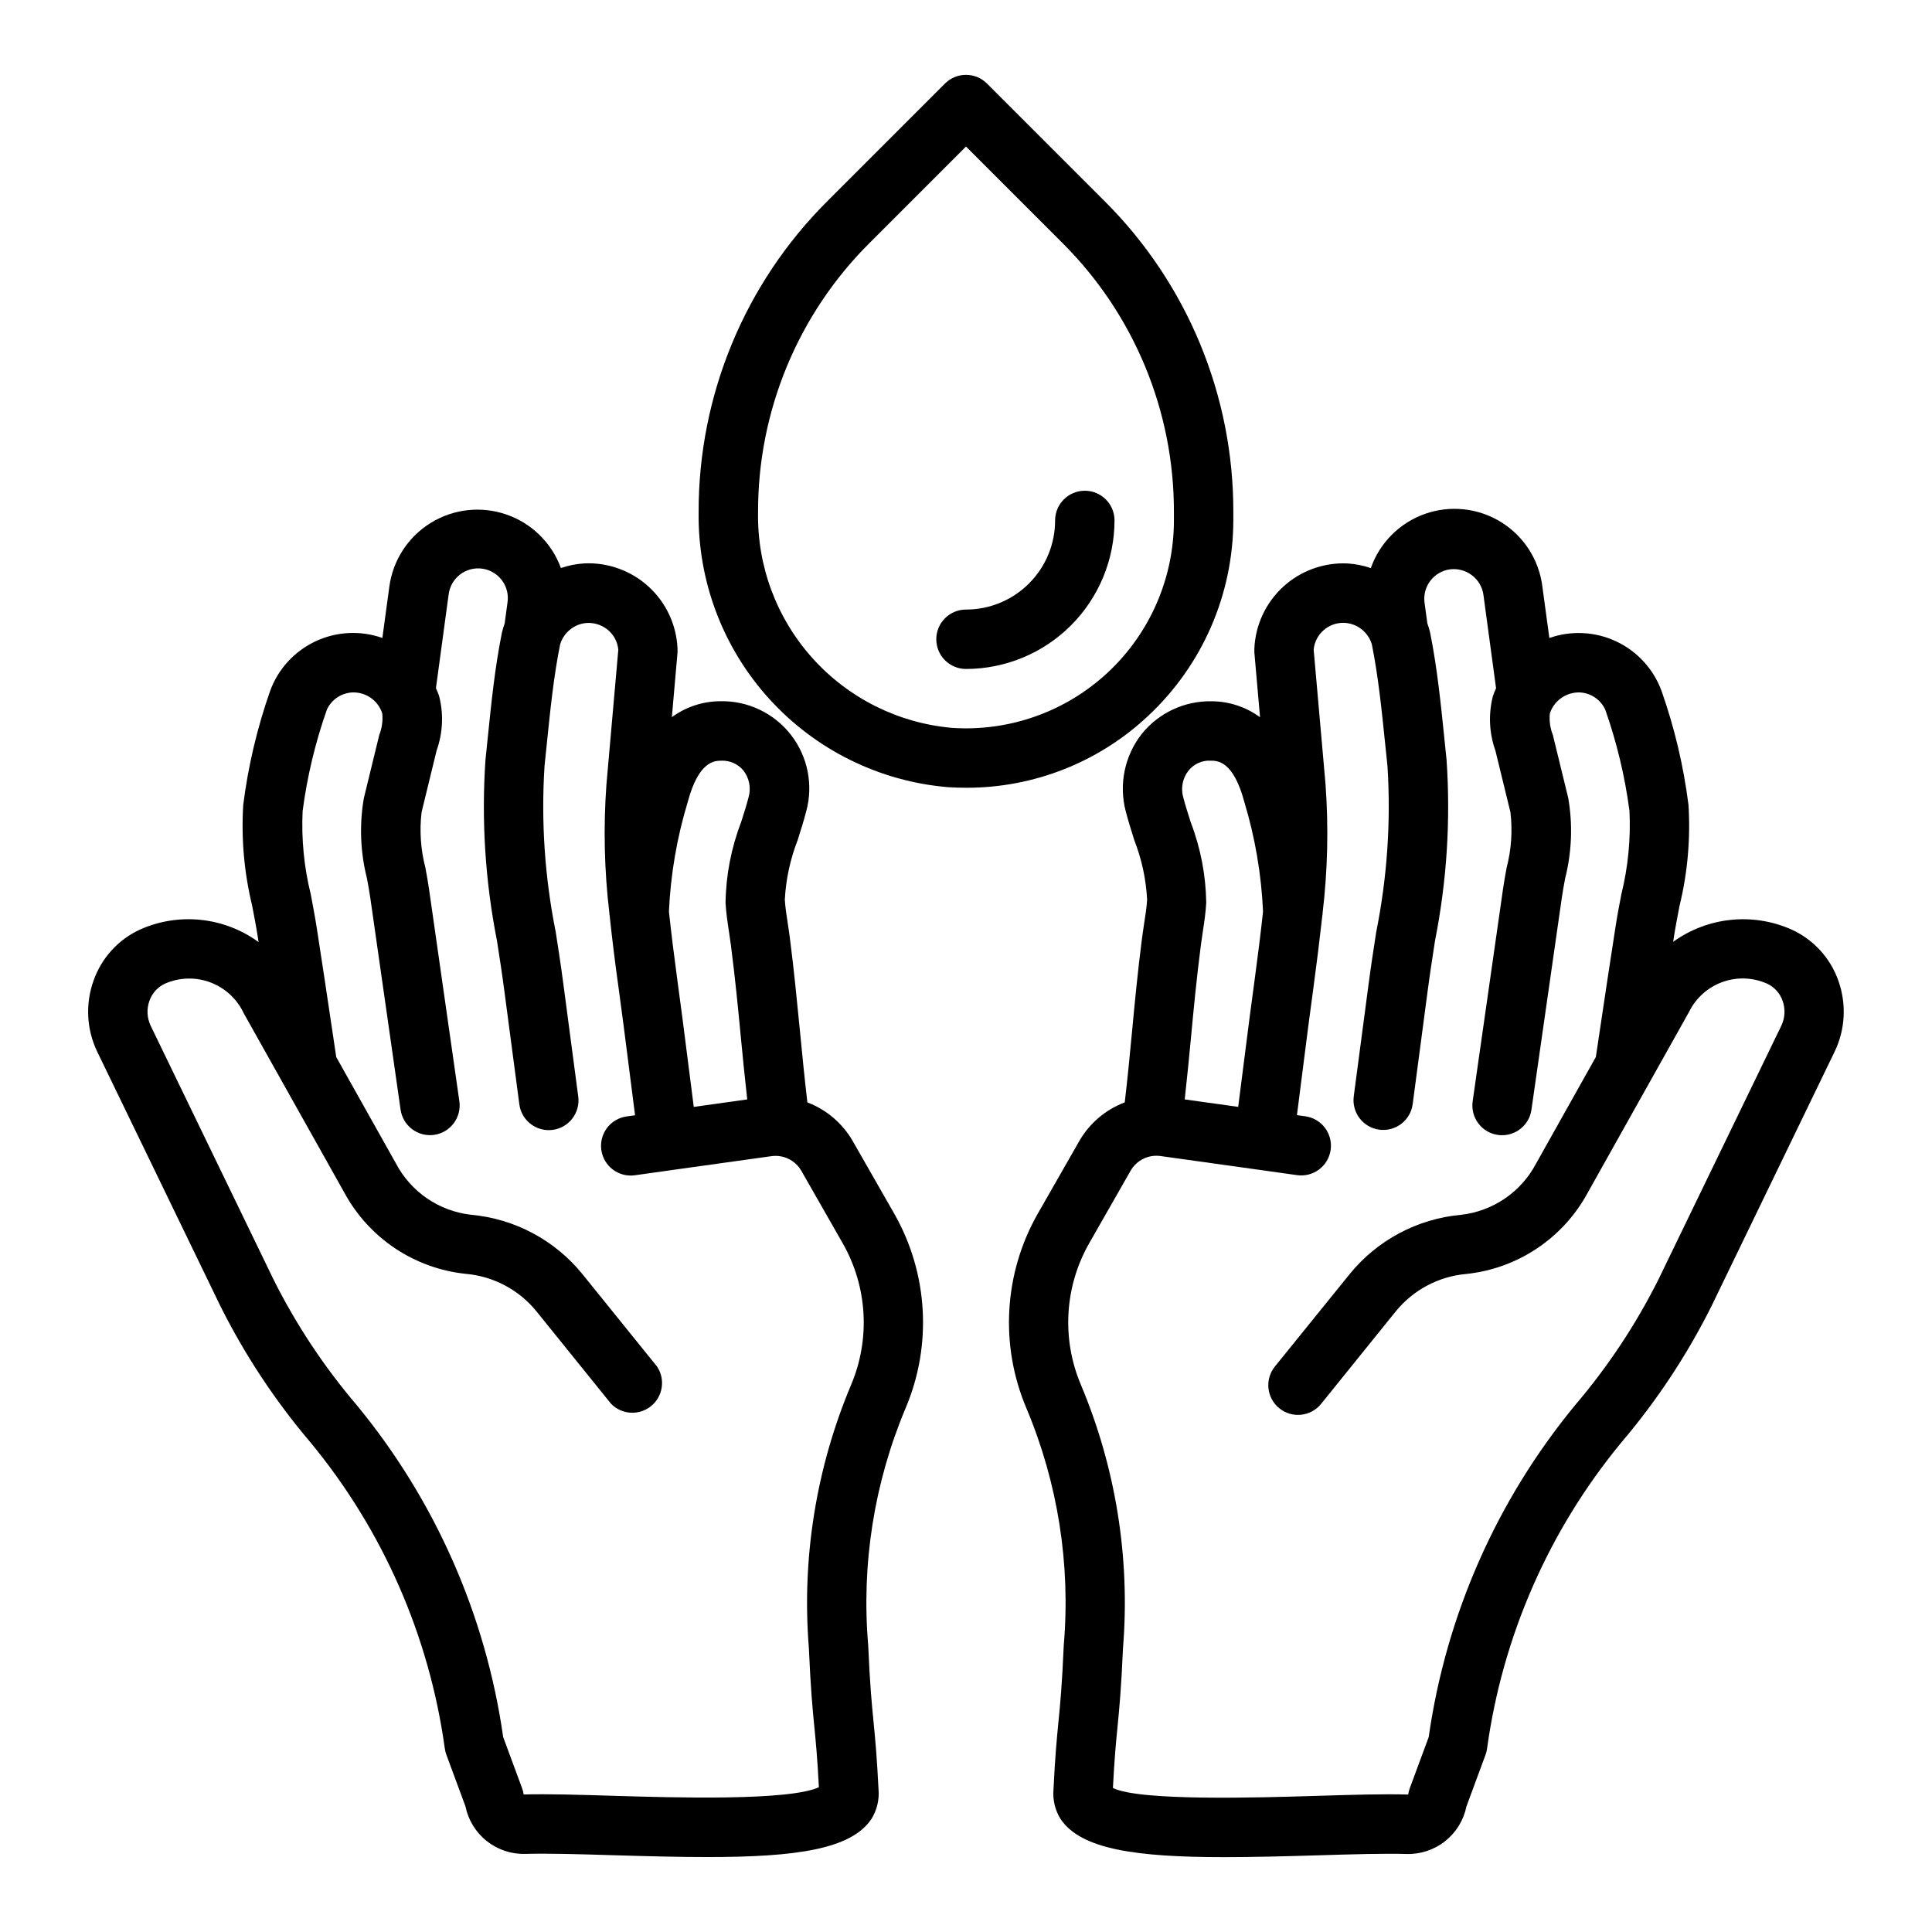
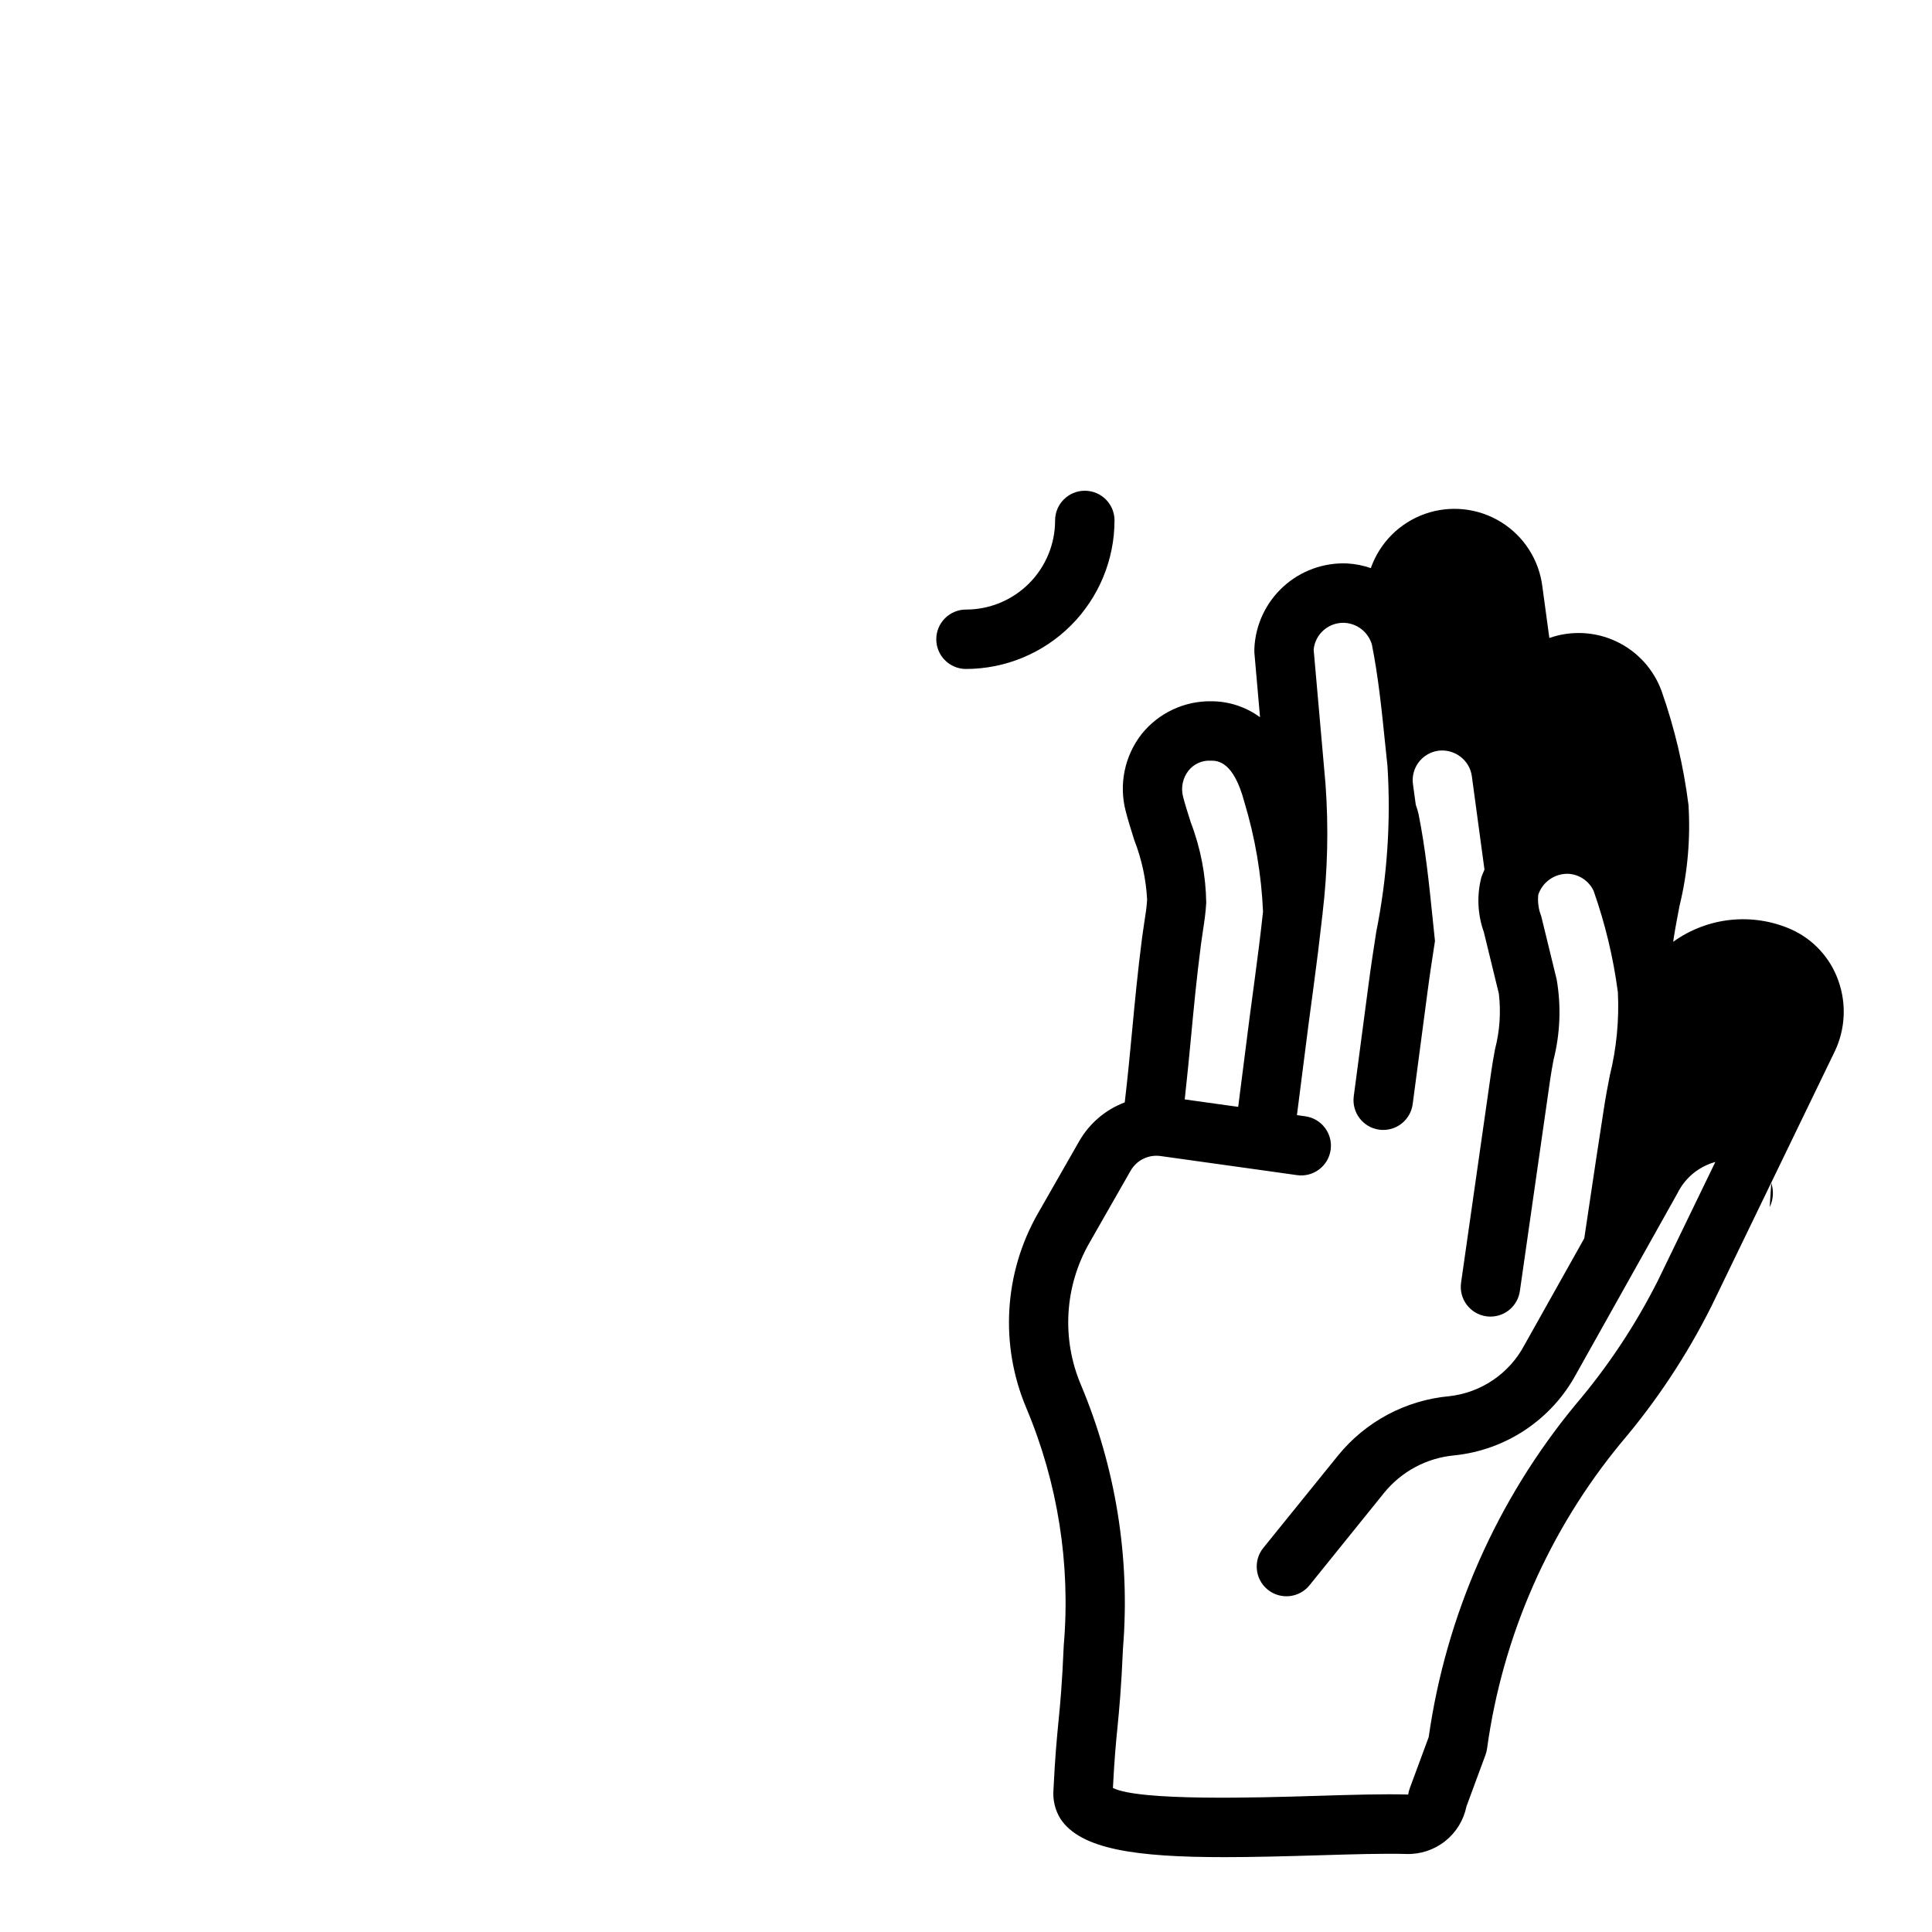
<svg xmlns="http://www.w3.org/2000/svg" fill="#000000" width="800px" height="800px" version="1.1" viewBox="144 144 512 512">
  <g>
-     <path d="m618.79 390.34c-10.293-4.578-22.242-3.34-31.379 3.25 0.062-0.441 0.125-0.875 0.195-1.316 0.434-2.769 0.969-5.512 1.496-8.273l0.004 0.004c2.125-8.734 2.918-17.734 2.359-26.703-1.301-10.285-3.691-20.402-7.133-30.18-2.113-5.785-6.418-10.5-11.984-13.129-5.566-2.629-11.945-2.957-17.754-0.918l-1.844-13.578c-0.855-7.066-4.875-13.363-10.926-17.121-6.051-3.754-13.477-4.562-20.191-2.195-6.715 2.367-11.992 7.656-14.352 14.375-2.016-0.703-4.125-1.117-6.258-1.238-6.254-0.27-12.363 1.957-16.977 6.191-4.613 4.231-7.359 10.121-7.629 16.379-0.02 0.34-0.02 0.684 0 1.023l1.504 17.16h-0.004c-3.719-2.727-8.207-4.207-12.82-4.227-7.184-0.133-14.023 3.066-18.531 8.66-4.551 5.812-6.113 13.422-4.219 20.559 0.613 2.363 1.426 4.961 2.258 7.598 1.965 5.035 3.109 10.348 3.394 15.746-0.117 2.078-0.449 4.172-0.789 6.297-0.188 1.242-0.379 2.488-0.535 3.707-1.18 9.156-1.922 16.996-2.66 24.836-0.574 6.07-1.156 12.18-1.945 18.895-5.102 1.926-9.371 5.57-12.082 10.305l-10.941 19.145h-0.004c-9.004 15.781-10.129 34.867-3.035 51.598 8.336 19.816 11.734 41.363 9.902 62.781-0.465 10.699-0.922 15.375-1.41 20.316-0.434 4.504-0.883 9.012-1.316 17.941h0.004c-0.242 2.715 0.402 5.434 1.832 7.754 5.344 8.141 20.145 10.18 43.461 10.18 7.469 0 15.809-0.211 24.992-0.488 8.895-0.27 17.32-0.52 23.254-0.348h0.004c3.707 0.109 7.336-1.094 10.242-3.398 2.91-2.305 4.91-5.562 5.648-9.195l5.055-13.688v-0.004c0.195-0.527 0.332-1.078 0.41-1.637 4.094-29.801 16.402-57.875 35.543-81.082 9.41-11.062 17.449-23.219 23.945-36.211l32.629-67.426v0.004c2.836-5.902 3.18-12.691 0.961-18.848-2.121-5.992-6.59-10.867-12.375-13.5zm-159.85-42.086c1.422-1.801 3.633-2.797 5.926-2.668 1.793 0 6.016 0.094 8.895 10.949 2.856 9.438 4.519 19.191 4.953 29.043-0.637 5.945-1.395 11.926-2.219 18.043-0.457 3.344-0.914 6.707-1.348 10.094l-3.016 23.617-14.168-1.977c0.652-5.832 1.172-11.258 1.684-16.656 0.723-7.676 1.449-15.344 2.606-24.309 0.141-1.109 0.316-2.219 0.48-3.336 0.395-2.59 0.789-5.203 0.93-7.785v-0.008c-0.102-7.305-1.492-14.535-4.109-21.355-0.738-2.363-1.473-4.606-2.016-6.723-0.641-2.402-0.121-4.965 1.402-6.93zm157.12 67.59-32.652 67.426c-5.957 11.84-13.312 22.926-21.91 33.016-20.812 25.219-34.266 55.691-38.879 88.062l-5.016 13.562c-0.195 0.539-0.336 1.098-0.418 1.664-6.43-0.195-15.059 0.07-24.191 0.348-15.469 0.473-46.988 1.434-54.059-2.086 0.402-7.785 0.789-11.902 1.203-16.02 0.48-4.93 0.984-10.027 1.473-21.152l0.004-0.004c1.91-23.766-1.91-47.645-11.145-69.625-5.188-12.203-4.367-26.129 2.219-37.637l10.934-19.145c1.598-2.797 4.738-4.336 7.926-3.891l26.379 3.684 9.816 1.379c4.309 0.602 8.289-2.402 8.891-6.707 0.602-4.305-2.402-8.285-6.707-8.887l-2.227-0.309 3.039-23.82c0.426-3.336 0.883-6.66 1.332-9.965 0.852-6.297 1.645-12.691 2.363-19.137 0-0.117 0.062-0.219 0.062-0.34v-0.227h-0.004c1.352-11.344 1.613-22.789 0.785-34.184l-3.148-35.707c0.414-4.156 4.004-7.266 8.18-7.082 3.391 0.18 6.297 2.481 7.25 5.738 1.691 8.414 2.606 17.398 3.496 26.086l0.637 6.102c0.934 14.727-0.07 29.512-2.977 43.98-0.707 4.582-1.418 9.172-2.023 13.793l-3.938 29.789 0.004-0.004c-0.566 4.316 2.473 8.27 6.785 8.836 4.312 0.562 8.266-2.473 8.832-6.789l3.938-29.789c0.59-4.504 1.281-8.973 1.969-13.43l-0.004 0.004c3.141-15.816 4.172-31.98 3.07-48.066l-0.621-6.023c-0.93-9.062-1.883-18.43-3.723-27.59-0.191-0.848-0.441-1.684-0.742-2.496l-0.746-5.465c-0.281-2.066 0.273-4.164 1.539-5.824 1.266-1.66 3.137-2.75 5.207-3.031 2.074-0.258 4.164 0.305 5.824 1.574 1.668 1.262 2.766 3.137 3.039 5.211l3.344 24.719c-0.293 0.699-0.613 1.371-0.844 2.102h0.004c-1.223 4.773-0.988 9.801 0.668 14.438l3.984 16.344c0.578 4.922 0.234 9.91-1.016 14.703-0.363 1.961-0.707 3.883-0.969 5.723l-8.031 56.168h0.004c-0.613 4.301 2.371 8.285 6.672 8.902 0.375 0.055 0.75 0.082 1.129 0.078 3.91-0.004 7.223-2.883 7.777-6.754l8.051-56.195c0.234-1.645 0.551-3.352 0.875-5.109 1.762-6.949 2.047-14.191 0.836-21.254l-4.094-16.781v-0.004c-0.719-1.809-0.988-3.766-0.789-5.699 1.125-3.375 4.316-5.621 7.871-5.551 2.926 0.125 5.539 1.863 6.789 4.512 3.074 8.715 5.234 17.727 6.438 26.891 0.359 7.438-0.367 14.887-2.156 22.113-0.574 2.938-1.133 5.879-1.574 8.84-1.387 8.855-2.707 17.719-4.031 26.582l-1.148 7.676-15.848 28.254c-3.973 7.531-11.41 12.609-19.867 13.57-11.574 1.039-22.234 6.719-29.555 15.746l-19.789 24.465c-2.731 3.387-2.199 8.344 1.184 11.074 3.387 2.727 8.344 2.199 11.074-1.188l19.75-24.473c4.625-5.699 11.355-9.285 18.664-9.941 13.648-1.41 25.719-9.477 32.238-21.547l26.852-47.918c1.809-3.676 4.973-6.508 8.828-7.902s8.098-1.242 11.844 0.426c1.926 0.891 3.41 2.527 4.109 4.531 0.781 2.168 0.66 4.562-0.34 6.637z" />
-     <path d="m261.88 607.38c0.078 0.559 0.215 1.109 0.41 1.637l5.062 13.688v0.004c0.738 3.633 2.738 6.891 5.644 9.195 2.906 2.301 6.535 3.508 10.242 3.398 5.977-0.172 14.367 0.078 23.254 0.348 9.188 0.277 17.531 0.488 24.992 0.488 23.348 0 38.148-2.023 43.492-10.156 1.43-2.32 2.074-5.039 1.844-7.754-0.441-8.934-0.891-13.445-1.324-17.949-0.488-4.945-0.945-9.621-1.418-20.316-1.828-21.422 1.574-42.969 9.914-62.789 7.094-16.727 5.969-35.812-3.039-51.59l-10.941-19.137c-2.703-4.727-6.961-8.367-12.047-10.297-0.789-6.731-1.387-12.84-1.969-18.895-0.789-7.871-1.512-15.672-2.691-24.82-0.156-1.227-0.348-2.473-0.535-3.715-0.324-2.094-0.652-4.188-0.789-6.297h0.004c0.281-5.398 1.43-10.711 3.391-15.746 0.836-2.637 1.645-5.203 2.258-7.598h0.004c1.941-7.035 0.445-14.578-4.035-20.34-4.484-5.762-11.426-9.066-18.723-8.91-4.617 0.02-9.109 1.5-12.832 4.227l1.504-17.16c0.02-0.344 0.02-0.684 0-1.023-0.273-6.258-3.019-12.148-7.633-16.379-4.613-4.234-10.723-6.461-16.977-6.191-2.148 0.117-4.266 0.531-6.297 1.234-2.426-6.641-7.707-11.844-14.387-14.168-6.68-2.324-14.051-1.523-20.078 2.184-6.023 3.703-10.062 9.922-11.004 16.93l-1.844 13.586c-5.809-2.047-12.188-1.723-17.758 0.906s-9.879 7.348-11.988 13.133c-3.43 9.781-5.82 19.898-7.125 30.18-0.555 8.973 0.242 17.977 2.359 26.711 0.527 2.746 1.062 5.512 1.496 8.273 0.078 0.465 0.141 0.938 0.219 1.41l0.004-0.004c-4.477-3.273-9.738-5.309-15.25-5.894-5.516-0.59-11.086 0.285-16.152 2.543-5.777 2.648-10.23 7.535-12.336 13.531-2.219 6.156-1.875 12.945 0.961 18.848l32.645 67.422c6.496 12.988 14.539 25.148 23.945 36.211 19.129 23.199 31.43 51.258 35.527 81.043zm73.266-261.79c2.285-0.102 4.481 0.891 5.914 2.668 1.508 1.977 2.008 4.547 1.344 6.945-0.543 2.117-1.273 4.383-2.016 6.723-2.617 6.82-4.008 14.051-4.109 21.355 0.141 2.582 0.535 5.195 0.93 7.785 0.164 1.117 0.34 2.227 0.48 3.344 1.156 8.965 1.898 16.641 2.629 24.324 0.52 5.391 1.055 10.809 1.707 16.625l-14.168 1.984-3.016-23.617c-0.434-3.387-0.891-6.746-1.348-10.094-0.828-6.117-1.574-12.098-2.219-18.043v0.008c0.441-9.852 2.113-19.605 4.977-29.039 2.894-10.875 7.086-10.938 8.895-10.969zm-151.21 70.258c-0.996-2.074-1.117-4.469-0.328-6.637 0.695-2.004 2.18-3.641 4.109-4.531 3.82-1.684 8.145-1.801 12.051-0.328s7.078 4.414 8.84 8.199l26.633 47.492c6.527 12.082 18.613 20.152 32.273 21.547 7.305 0.656 14.035 4.238 18.656 9.934l19.758 24.48h0.004c2.836 2.922 7.43 3.195 10.594 0.637 3.164-2.559 3.859-7.106 1.598-10.492l-19.766-24.48c-7.316-9.027-17.973-14.707-29.543-15.746-8.461-0.961-15.898-6.039-19.871-13.57l-15.836-28.223-1.148-7.691c-1.324-8.863-2.644-17.727-4.023-26.582-0.465-2.961-1.031-5.894-1.574-8.832-1.793-7.231-2.519-14.684-2.16-22.121 1.207-9.164 3.367-18.176 6.441-26.891 1.246-2.648 3.859-4.387 6.785-4.512 3.566-0.109 6.777 2.152 7.871 5.551 0.199 1.934-0.07 3.891-0.785 5.699l-4.094 16.793c-1.215 7.062-0.93 14.305 0.832 21.254 0.324 1.754 0.637 3.465 0.875 5.109l8.031 56.168v-0.004c0.555 3.871 3.867 6.75 7.777 6.754 0.375 0.004 0.75-0.023 1.125-0.078 4.301-0.617 7.289-4.602 6.676-8.902l-8.031-56.168c-0.262-1.844-0.605-3.762-0.969-5.723-1.25-4.793-1.594-9.777-1.016-14.695l3.984-16.352c1.656-4.637 1.891-9.664 0.668-14.438-0.227-0.73-0.559-1.402-0.844-2.102l3.352-24.727h0.004c0.234-2.109 1.309-4.039 2.981-5.344 1.672-1.309 3.805-1.883 5.91-1.598 2.102 0.289 4 1.414 5.266 3.121 1.262 1.707 1.781 3.852 1.438 5.945l-0.738 5.465c-0.301 0.812-0.551 1.641-0.738 2.488-1.852 9.18-2.801 18.578-3.731 27.664l-0.613 5.953-0.004-0.004c-1.098 16.086-0.066 32.246 3.062 48.066 0.691 4.465 1.387 8.934 1.969 13.43l3.938 29.789-0.004-0.004c0.262 2.082 1.344 3.969 3 5.25 1.66 1.281 3.758 1.848 5.836 1.574 2.078-0.273 3.961-1.359 5.231-3.027 1.273-1.664 1.828-3.766 1.547-5.84l-3.938-29.789c-0.605-4.621-1.316-9.211-2.023-13.785-2.91-14.473-3.906-29.266-2.969-43.996l0.621-6.023c0.891-8.715 1.801-17.719 3.504-26.16v0.004c0.957-3.258 3.863-5.559 7.25-5.738 2.082-0.062 4.109 0.676 5.66 2.062 1.438 1.305 2.336 3.102 2.519 5.035l-3.148 35.707c-0.828 11.395-0.566 22.84 0.789 34.184v0.227c0 0.117 0.062 0.219 0.062 0.34 0.684 6.445 1.48 12.848 2.363 19.137 0.449 3.305 0.906 6.629 1.332 9.965l3.039 23.82-2.227 0.309h-0.004c-4.309 0.602-7.312 4.582-6.707 8.887 0.602 4.305 4.578 7.309 8.887 6.707l9.816-1.379 26.379-3.684c3.188-0.445 6.328 1.094 7.926 3.891l10.934 19.145c6.586 11.504 7.406 25.426 2.223 37.629-9.238 21.973-13.07 45.844-11.172 69.602 0.488 11.125 0.992 16.223 1.473 21.152 0.395 4.039 0.789 8.07 1.188 15.816-7.871 3.684-38.762 2.746-54.043 2.289-9.133-0.277-17.742-0.543-24.199-0.363l0.004 0.004c-0.074-0.562-0.211-1.117-0.41-1.648l-5.016-13.562c-4.613-32.371-18.066-62.844-38.879-88.062-8.594-10.09-15.941-21.176-21.891-33.016z" />
-     <path d="m405.56 166.14c-3.074-3.074-8.055-3.074-11.129 0l-31.102 31.102c-21.957 21.836-34.266 51.551-34.184 82.516-0.246 18.258 6.441 35.93 18.715 49.453 12.273 13.52 29.215 21.883 47.41 23.402 1.574 0.102 3.148 0.148 4.723 0.148h0.004c17.988 0.055 35.309-6.801 48.387-19.152 14.289-13.402 22.414-32.105 22.461-51.695v-2.156c0.082-30.965-12.227-60.68-34.18-82.516zm49.539 115.77c0.004 15.254-6.32 29.828-17.461 40.25s-26.105 15.758-41.328 14.734c-14.211-1.246-27.422-7.836-36.965-18.441-9.543-10.605-14.707-24.434-14.453-38.699-0.07-26.789 10.574-52.492 29.566-71.383l25.539-25.539 25.535 25.535v0.004c18.992 18.891 29.637 44.594 29.566 71.383z" />
+     <path d="m618.79 390.34c-10.293-4.578-22.242-3.34-31.379 3.25 0.062-0.441 0.125-0.875 0.195-1.316 0.434-2.769 0.969-5.512 1.496-8.273l0.004 0.004c2.125-8.734 2.918-17.734 2.359-26.703-1.301-10.285-3.691-20.402-7.133-30.18-2.113-5.785-6.418-10.5-11.984-13.129-5.566-2.629-11.945-2.957-17.754-0.918l-1.844-13.578c-0.855-7.066-4.875-13.363-10.926-17.121-6.051-3.754-13.477-4.562-20.191-2.195-6.715 2.367-11.992 7.656-14.352 14.375-2.016-0.703-4.125-1.117-6.258-1.238-6.254-0.27-12.363 1.957-16.977 6.191-4.613 4.231-7.359 10.121-7.629 16.379-0.02 0.34-0.02 0.684 0 1.023l1.504 17.16h-0.004c-3.719-2.727-8.207-4.207-12.82-4.227-7.184-0.133-14.023 3.066-18.531 8.66-4.551 5.812-6.113 13.422-4.219 20.559 0.613 2.363 1.426 4.961 2.258 7.598 1.965 5.035 3.109 10.348 3.394 15.746-0.117 2.078-0.449 4.172-0.789 6.297-0.188 1.242-0.379 2.488-0.535 3.707-1.18 9.156-1.922 16.996-2.66 24.836-0.574 6.07-1.156 12.18-1.945 18.895-5.102 1.926-9.371 5.57-12.082 10.305l-10.941 19.145h-0.004c-9.004 15.781-10.129 34.867-3.035 51.598 8.336 19.816 11.734 41.363 9.902 62.781-0.465 10.699-0.922 15.375-1.41 20.316-0.434 4.504-0.883 9.012-1.316 17.941h0.004c-0.242 2.715 0.402 5.434 1.832 7.754 5.344 8.141 20.145 10.18 43.461 10.18 7.469 0 15.809-0.211 24.992-0.488 8.895-0.27 17.32-0.52 23.254-0.348h0.004c3.707 0.109 7.336-1.094 10.242-3.398 2.91-2.305 4.91-5.562 5.648-9.195l5.055-13.688v-0.004c0.195-0.527 0.332-1.078 0.41-1.637 4.094-29.801 16.402-57.875 35.543-81.082 9.41-11.062 17.449-23.219 23.945-36.211l32.629-67.426v0.004c2.836-5.902 3.18-12.691 0.961-18.848-2.121-5.992-6.59-10.867-12.375-13.5zm-159.85-42.086c1.422-1.801 3.633-2.797 5.926-2.668 1.793 0 6.016 0.094 8.895 10.949 2.856 9.438 4.519 19.191 4.953 29.043-0.637 5.945-1.395 11.926-2.219 18.043-0.457 3.344-0.914 6.707-1.348 10.094l-3.016 23.617-14.168-1.977c0.652-5.832 1.172-11.258 1.684-16.656 0.723-7.676 1.449-15.344 2.606-24.309 0.141-1.109 0.316-2.219 0.48-3.336 0.395-2.59 0.789-5.203 0.93-7.785v-0.008c-0.102-7.305-1.492-14.535-4.109-21.355-0.738-2.363-1.473-4.606-2.016-6.723-0.641-2.402-0.121-4.965 1.402-6.93zm157.12 67.59-32.652 67.426c-5.957 11.84-13.312 22.926-21.91 33.016-20.812 25.219-34.266 55.691-38.879 88.062l-5.016 13.562c-0.195 0.539-0.336 1.098-0.418 1.664-6.43-0.195-15.059 0.07-24.191 0.348-15.469 0.473-46.988 1.434-54.059-2.086 0.402-7.785 0.789-11.902 1.203-16.02 0.48-4.93 0.984-10.027 1.473-21.152l0.004-0.004c1.91-23.766-1.91-47.645-11.145-69.625-5.188-12.203-4.367-26.129 2.219-37.637l10.934-19.145c1.598-2.797 4.738-4.336 7.926-3.891l26.379 3.684 9.816 1.379c4.309 0.602 8.289-2.402 8.891-6.707 0.602-4.305-2.402-8.285-6.707-8.887l-2.227-0.309 3.039-23.82c0.426-3.336 0.883-6.66 1.332-9.965 0.852-6.297 1.645-12.691 2.363-19.137 0-0.117 0.062-0.219 0.062-0.34v-0.227h-0.004c1.352-11.344 1.613-22.789 0.785-34.184l-3.148-35.707c0.414-4.156 4.004-7.266 8.18-7.082 3.391 0.18 6.297 2.481 7.25 5.738 1.691 8.414 2.606 17.398 3.496 26.086l0.637 6.102c0.934 14.727-0.07 29.512-2.977 43.98-0.707 4.582-1.418 9.172-2.023 13.793l-3.938 29.789 0.004-0.004c-0.566 4.316 2.473 8.27 6.785 8.836 4.312 0.562 8.266-2.473 8.832-6.789l3.938-29.789c0.59-4.504 1.281-8.973 1.969-13.43l-0.004 0.004l-0.621-6.023c-0.93-9.062-1.883-18.43-3.723-27.59-0.191-0.848-0.441-1.684-0.742-2.496l-0.746-5.465c-0.281-2.066 0.273-4.164 1.539-5.824 1.266-1.66 3.137-2.75 5.207-3.031 2.074-0.258 4.164 0.305 5.824 1.574 1.668 1.262 2.766 3.137 3.039 5.211l3.344 24.719c-0.293 0.699-0.613 1.371-0.844 2.102h0.004c-1.223 4.773-0.988 9.801 0.668 14.438l3.984 16.344c0.578 4.922 0.234 9.91-1.016 14.703-0.363 1.961-0.707 3.883-0.969 5.723l-8.031 56.168h0.004c-0.613 4.301 2.371 8.285 6.672 8.902 0.375 0.055 0.75 0.082 1.129 0.078 3.91-0.004 7.223-2.883 7.777-6.754l8.051-56.195c0.234-1.645 0.551-3.352 0.875-5.109 1.762-6.949 2.047-14.191 0.836-21.254l-4.094-16.781v-0.004c-0.719-1.809-0.988-3.766-0.789-5.699 1.125-3.375 4.316-5.621 7.871-5.551 2.926 0.125 5.539 1.863 6.789 4.512 3.074 8.715 5.234 17.727 6.438 26.891 0.359 7.438-0.367 14.887-2.156 22.113-0.574 2.938-1.133 5.879-1.574 8.84-1.387 8.855-2.707 17.719-4.031 26.582l-1.148 7.676-15.848 28.254c-3.973 7.531-11.41 12.609-19.867 13.57-11.574 1.039-22.234 6.719-29.555 15.746l-19.789 24.465c-2.731 3.387-2.199 8.344 1.184 11.074 3.387 2.727 8.344 2.199 11.074-1.188l19.75-24.473c4.625-5.699 11.355-9.285 18.664-9.941 13.648-1.41 25.719-9.477 32.238-21.547l26.852-47.918c1.809-3.676 4.973-6.508 8.828-7.902s8.098-1.242 11.844 0.426c1.926 0.891 3.41 2.527 4.109 4.531 0.781 2.168 0.66 4.562-0.34 6.637z" />
    <path d="m400 305.54c-4.348 0-7.875 3.523-7.875 7.871s3.527 7.871 7.875 7.871c10.434-0.012 20.438-4.164 27.816-11.543s11.531-17.383 11.543-27.816c0-4.348-3.523-7.871-7.871-7.871-4.348 0-7.875 3.523-7.875 7.871 0 6.262-2.488 12.27-6.914 16.699-4.43 4.43-10.438 6.918-16.699 6.918z" />
  </g>
</svg>